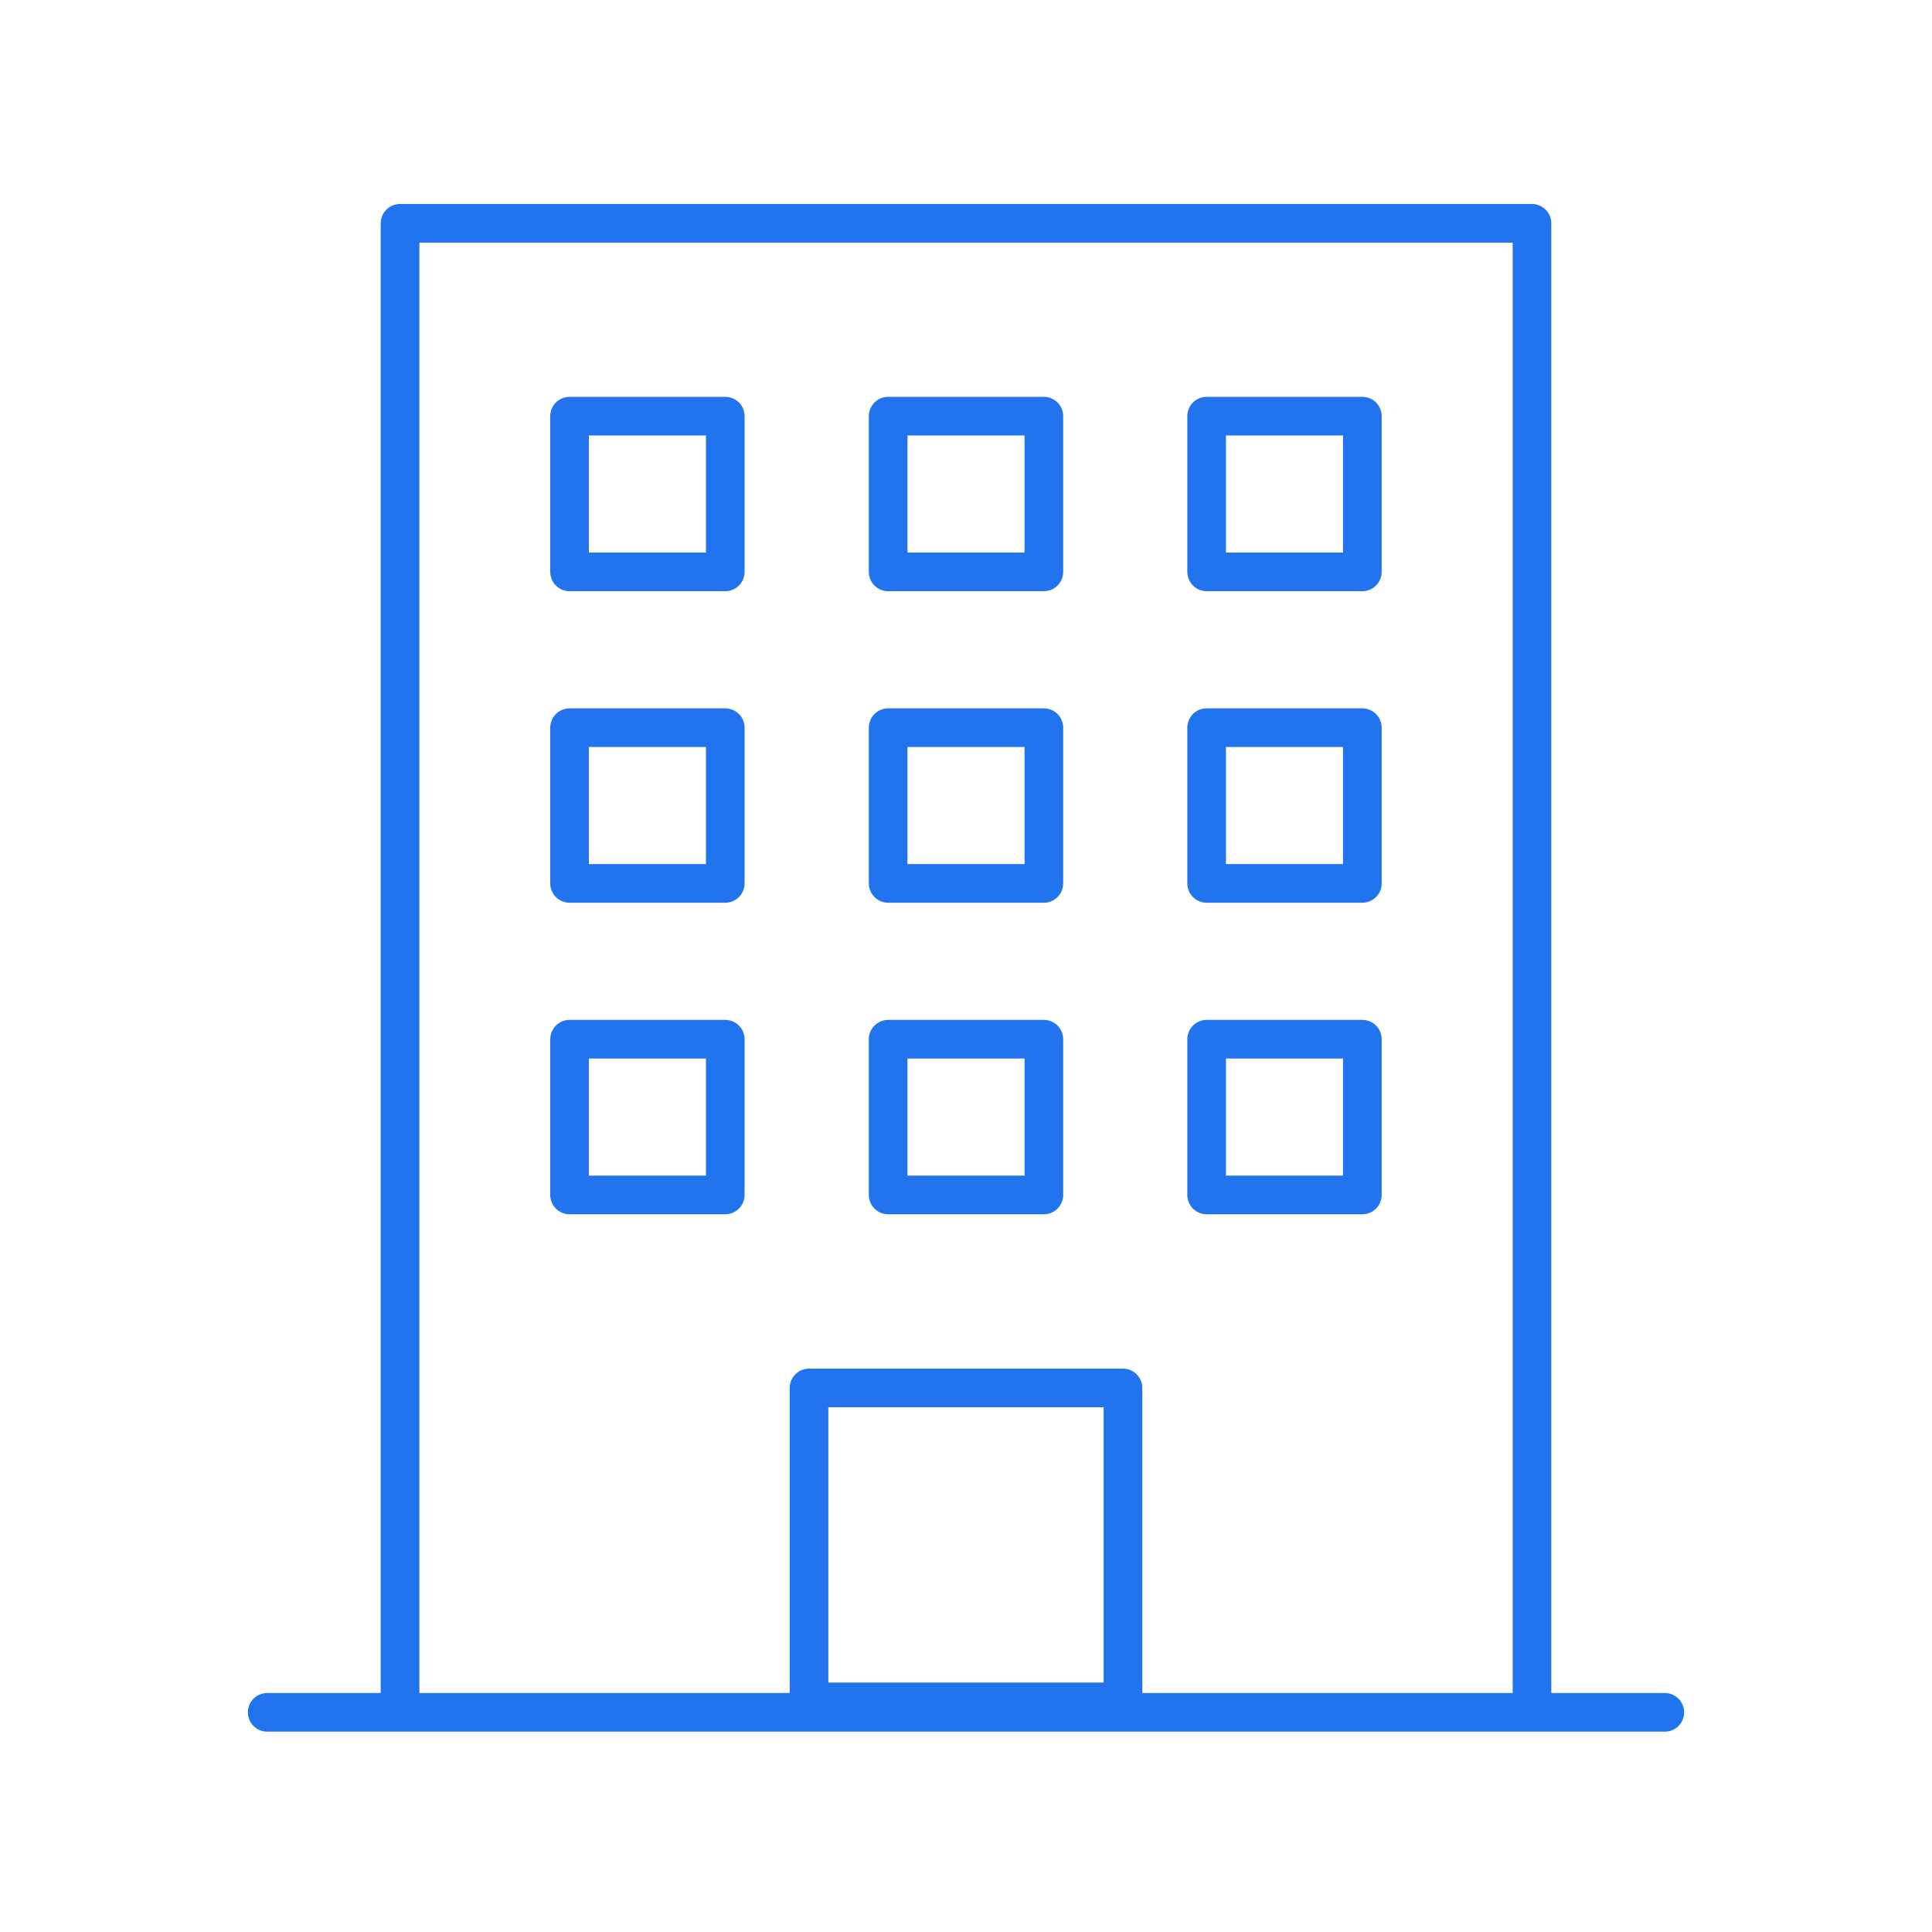
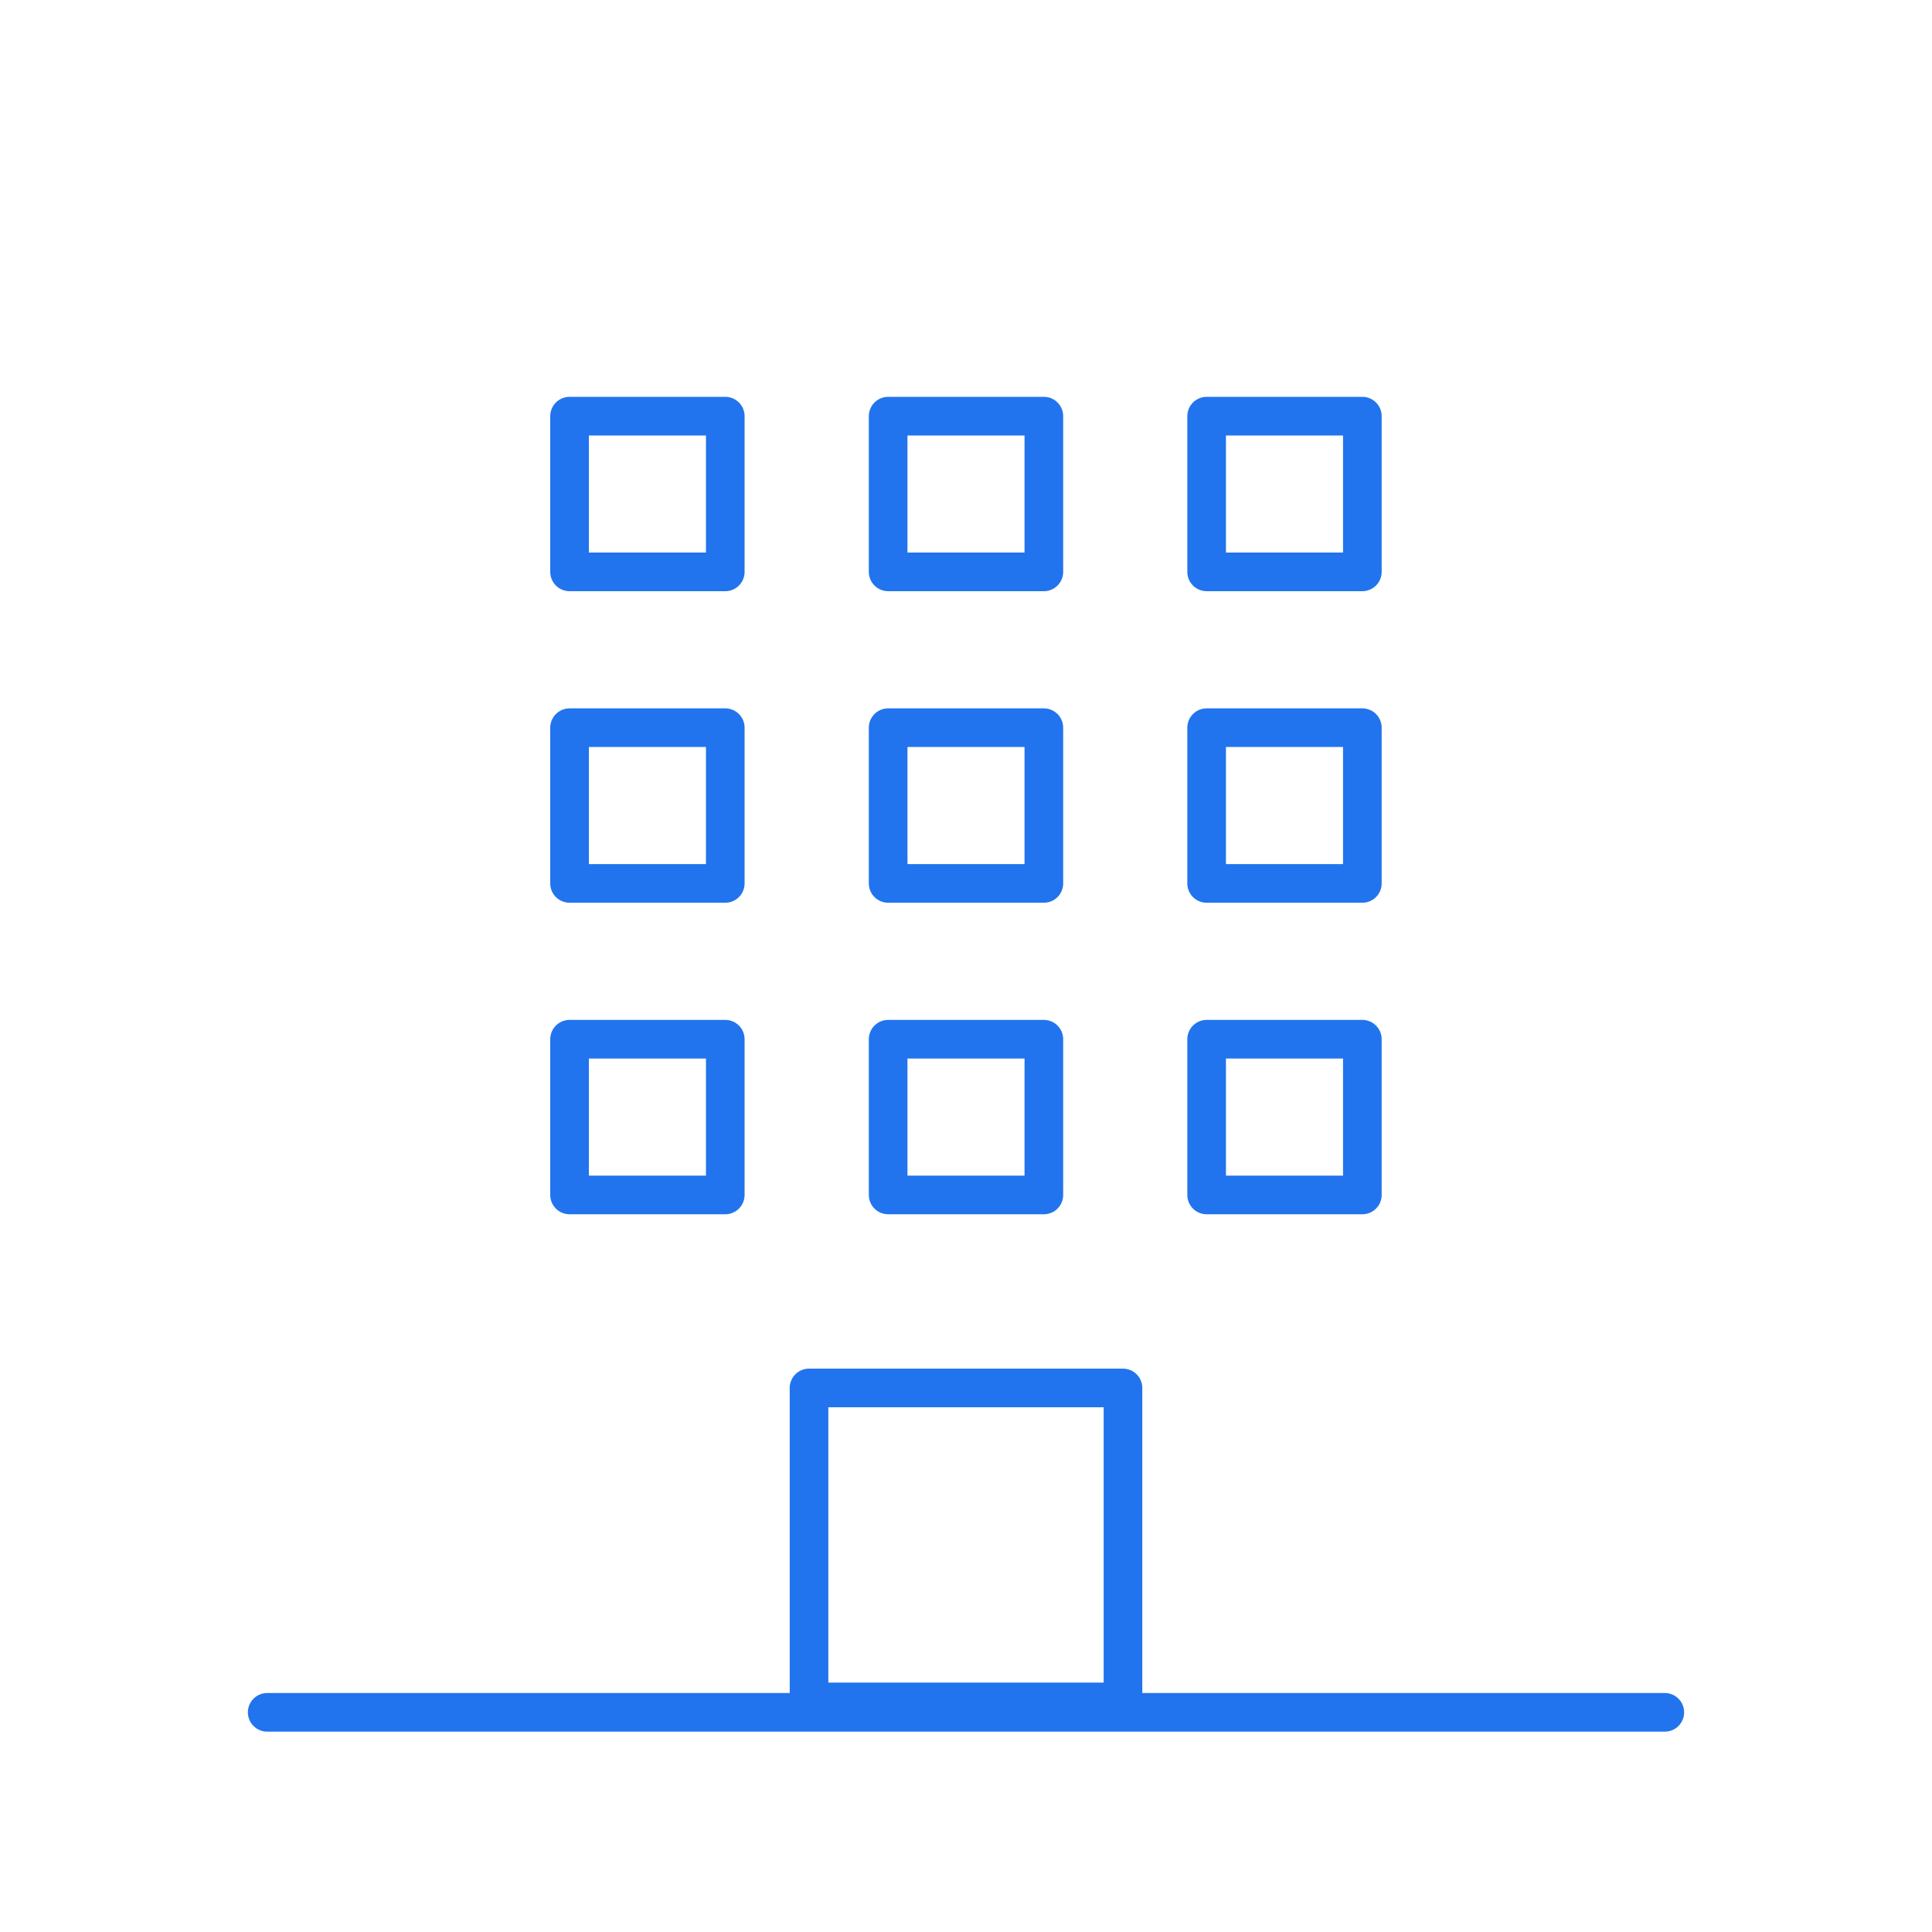
<svg xmlns="http://www.w3.org/2000/svg" id="_レイヤー_2" viewBox="0 0 200 200">
  <defs>
    <style>.cls-1{fill:none;stroke:#2174ed;stroke-linecap:round;stroke-linejoin:round;stroke-width:4px;}</style>
  </defs>
-   <polyline class="cls-1" points="41.41 176.18 41.41 23.12 158.59 23.12 158.59 176.18" />
  <line class="cls-1" x1="27.66" y1="177.26" x2="172.34" y2="177.26" />
  <g>
    <rect class="cls-1" x="58.96" y="43.08" width="16.12" height="16.12" />
    <rect class="cls-1" x="91.94" y="43.08" width="16.12" height="16.12" />
    <rect class="cls-1" x="124.91" y="43.08" width="16.12" height="16.12" />
  </g>
  <g>
    <rect class="cls-1" x="58.96" y="75.33" width="16.12" height="16.12" />
    <rect class="cls-1" x="91.94" y="75.33" width="16.12" height="16.12" />
    <rect class="cls-1" x="124.91" y="75.33" width="16.12" height="16.12" />
  </g>
  <g>
    <rect class="cls-1" x="58.96" y="107.58" width="16.12" height="16.12" />
    <rect class="cls-1" x="91.94" y="107.58" width="16.12" height="16.12" />
    <rect class="cls-1" x="124.91" y="107.58" width="16.12" height="16.12" />
  </g>
  <rect class="cls-1" x="83.75" y="143.68" width="32.5" height="32.5" />
</svg>